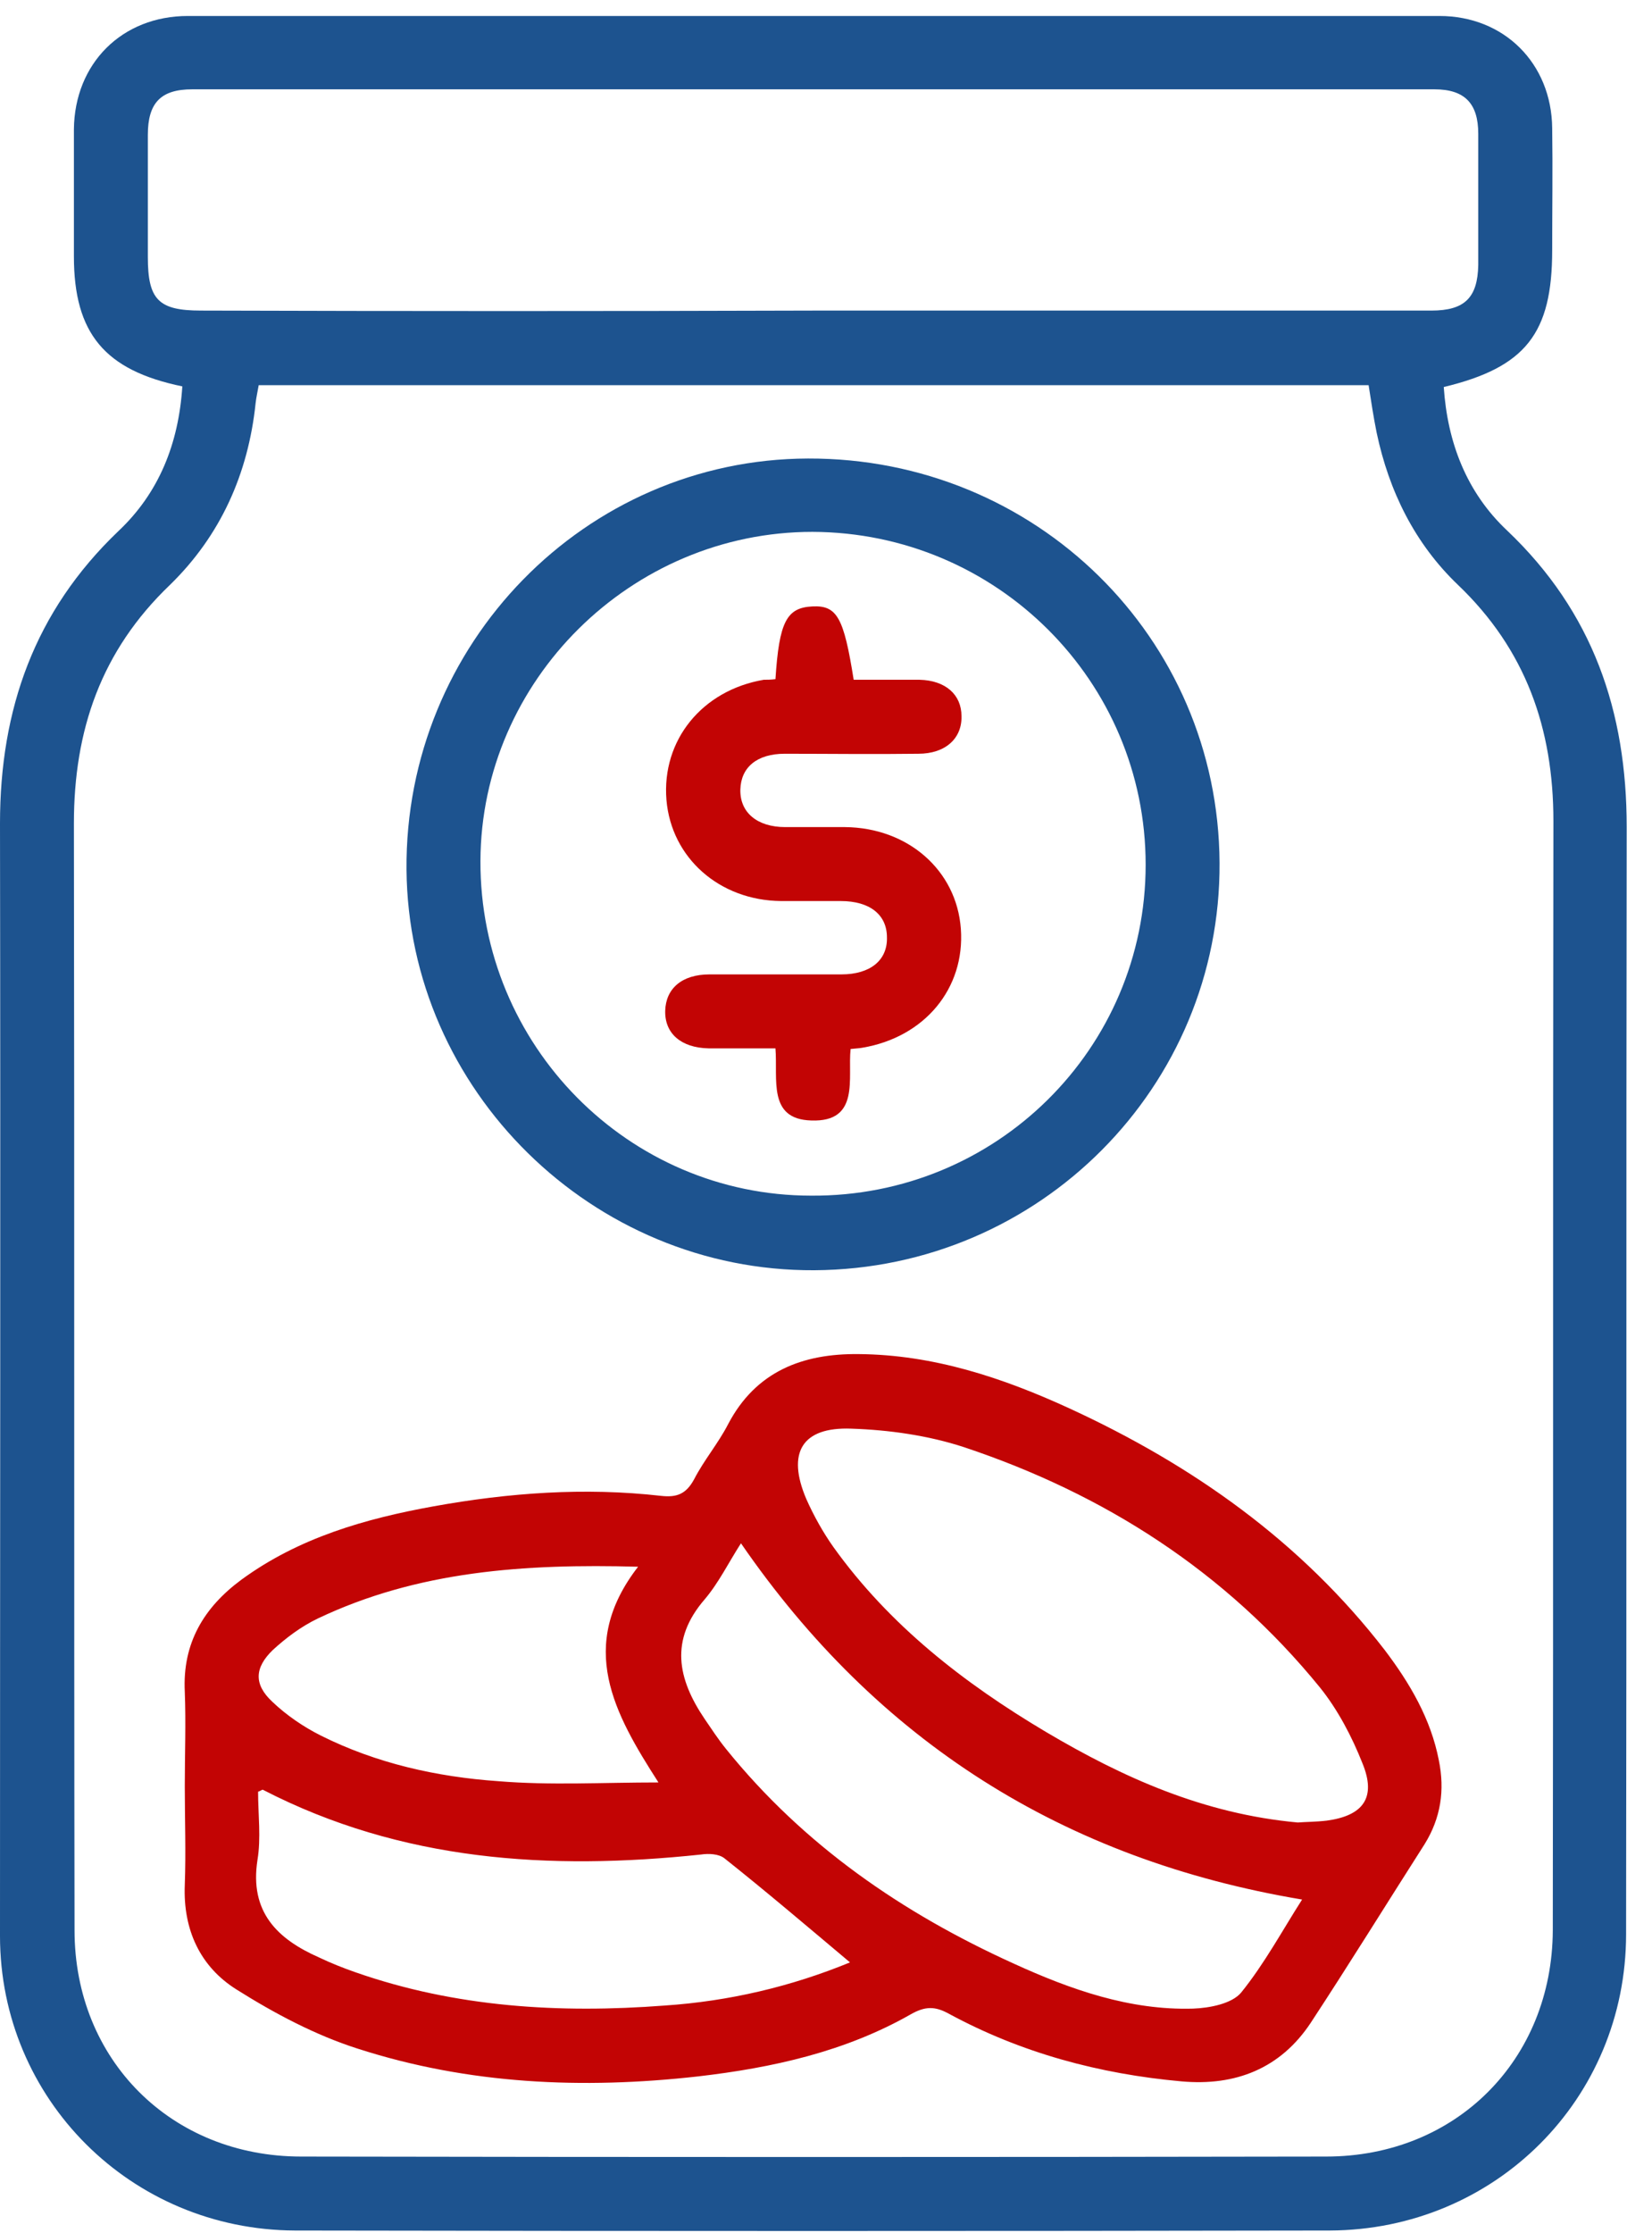
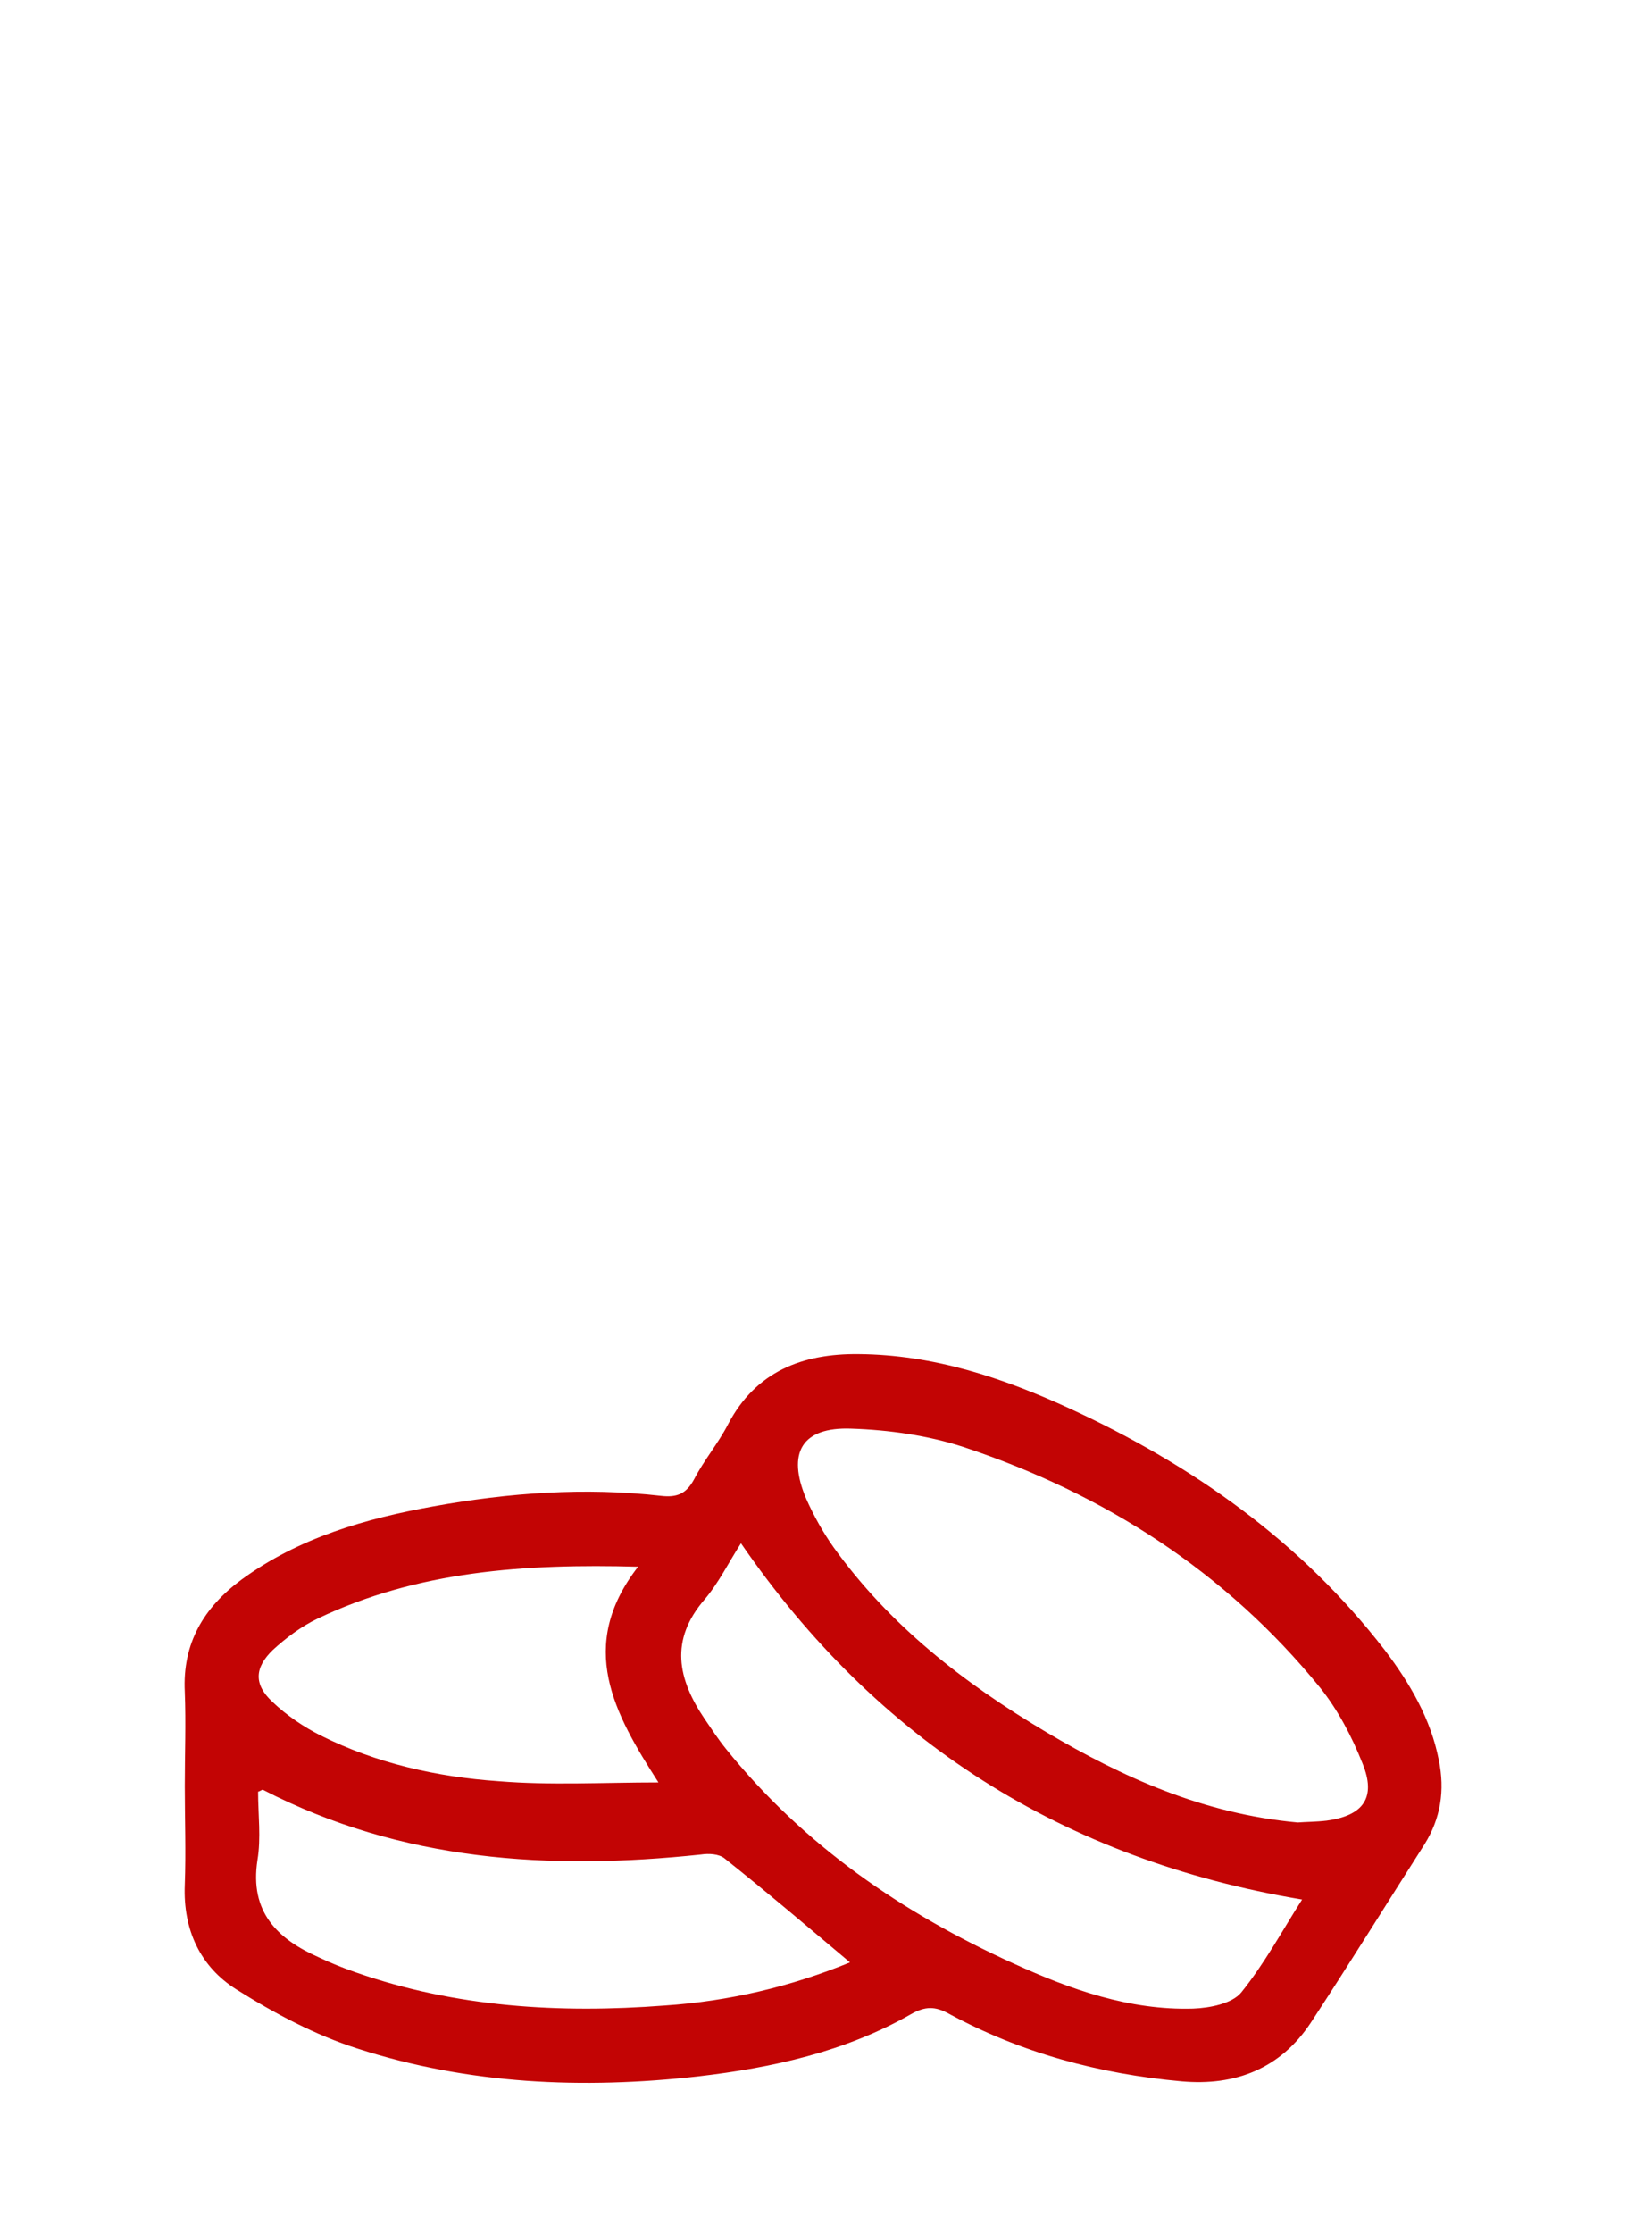
<svg xmlns="http://www.w3.org/2000/svg" width="57" height="77" viewBox="0 0 57 77" fill="none">
-   <path d="M6.291 13.323C3.613 12.771 2.55 11.496 2.55 8.839C2.55 7.373 2.55 5.928 2.55 4.461C2.572 2.187 4.208 0.551 6.482 0.551C20.87 0.551 35.279 0.551 49.666 0.551C51.898 0.551 53.534 2.187 53.556 4.419C53.577 5.821 53.556 7.224 53.556 8.627C53.556 11.496 52.642 12.665 49.815 13.345C49.943 15.257 50.601 16.979 52.004 18.296C54.958 21.102 56.127 24.523 56.127 28.519C56.106 41.249 56.127 53.958 56.106 66.688C56.106 72.383 51.579 76.889 45.883 76.91C33.982 76.931 22.081 76.931 10.18 76.91C4.527 76.889 0 72.383 0 66.751C0 53.936 0.021 41.164 0 28.391C0 24.459 1.19 21.08 4.08 18.318C5.483 17 6.163 15.3 6.291 13.323ZM8.926 13.281C8.883 13.536 8.841 13.706 8.82 13.897C8.565 16.341 7.608 18.466 5.866 20.166C3.485 22.441 2.55 25.182 2.55 28.391C2.572 41.121 2.55 53.83 2.572 66.56C2.572 71.023 5.908 74.36 10.392 74.36C22.187 74.381 33.982 74.381 45.756 74.36C50.24 74.36 53.556 71.023 53.577 66.56C53.598 53.809 53.577 41.057 53.598 28.306C53.598 25.118 52.642 22.398 50.304 20.166C48.816 18.743 47.924 16.936 47.499 14.917C47.392 14.386 47.307 13.833 47.222 13.281C34.407 13.281 21.698 13.281 8.926 13.281ZM28.117 10.709C35.215 10.709 42.292 10.709 49.39 10.709C50.538 10.709 50.984 10.263 51.005 9.137C51.005 7.628 51.005 6.119 51.005 4.61C51.005 3.569 50.538 3.08 49.496 3.08C35.215 3.08 20.912 3.08 6.631 3.08C5.547 3.08 5.101 3.547 5.101 4.652C5.101 6.055 5.101 7.458 5.101 8.86C5.101 10.327 5.462 10.709 6.928 10.709C13.984 10.731 21.061 10.731 28.117 10.709Z" fill="#1D538F" />
  <path d="M6.376 61.587C6.376 60.503 6.418 59.419 6.376 58.336C6.291 56.657 7.035 55.424 8.331 54.468C10.307 53.023 12.603 52.364 14.962 51.939C17.554 51.471 20.168 51.28 22.804 51.578C23.356 51.641 23.675 51.514 23.951 51.004C24.291 50.345 24.78 49.771 25.12 49.112C26.076 47.285 27.692 46.668 29.626 46.69C32.197 46.711 34.577 47.497 36.894 48.56C41.144 50.515 44.885 53.15 47.775 56.891C48.646 58.038 49.369 59.271 49.645 60.695C49.858 61.736 49.709 62.692 49.156 63.585C47.839 65.646 46.564 67.708 45.225 69.748C44.183 71.321 42.632 71.937 40.762 71.767C37.935 71.512 35.236 70.79 32.728 69.429C32.261 69.174 31.921 69.174 31.432 69.451C29.158 70.747 26.65 71.299 24.079 71.597C20.105 72.043 16.173 71.873 12.348 70.641C10.881 70.173 9.479 69.429 8.161 68.6C6.907 67.814 6.312 66.539 6.376 64.988C6.418 63.861 6.376 62.714 6.376 61.587ZM44.778 62.841C45.033 62.82 45.416 62.82 45.777 62.777C47.031 62.607 47.499 61.991 47.01 60.801C46.649 59.887 46.16 58.952 45.544 58.187C42.292 54.191 38.105 51.514 33.26 49.899C32.027 49.495 30.667 49.303 29.371 49.261C27.67 49.197 27.139 50.09 27.819 51.684C28.074 52.258 28.393 52.831 28.754 53.341C30.688 56.04 33.26 58.038 36.086 59.717C38.743 61.29 41.527 62.544 44.778 62.841ZM44.927 65.498C36.681 64.116 30.263 60.036 25.566 53.214C25.141 53.873 24.801 54.574 24.313 55.148C23.101 56.55 23.378 57.889 24.313 59.271C24.546 59.611 24.78 59.972 25.056 60.312C27.734 63.627 31.134 65.965 34.981 67.708C36.936 68.6 38.977 69.323 41.166 69.259C41.739 69.238 42.504 69.089 42.823 68.707C43.631 67.708 44.247 66.56 44.927 65.498ZM29.328 67.665C27.862 66.433 26.438 65.221 24.993 64.074C24.801 63.925 24.461 63.904 24.185 63.946C18.957 64.499 13.857 64.18 9.075 61.715C9.053 61.694 8.99 61.757 8.905 61.779C8.905 62.565 9.011 63.372 8.883 64.138C8.607 65.923 9.564 66.858 11.009 67.495C11.412 67.687 11.838 67.857 12.263 68.005C15.727 69.217 19.318 69.429 22.931 69.153C25.163 69.004 27.309 68.494 29.328 67.665ZM22.719 61.46C21.189 59.08 19.892 56.763 22.017 54.022C18.086 53.915 14.409 54.17 10.966 55.807C10.392 56.083 9.882 56.465 9.415 56.891C8.777 57.507 8.756 58.081 9.394 58.676C9.882 59.143 10.477 59.547 11.072 59.845C12.985 60.801 15.068 61.269 17.193 61.417C19 61.566 20.785 61.46 22.719 61.46Z" fill="#C20404" />
-   <path d="M28.095 43.799C20.445 43.841 14.09 37.593 14.026 29.985C13.963 22.206 20.189 15.831 27.883 15.81C35.725 15.788 42.037 21.973 42.079 29.751C42.122 37.466 35.874 43.756 28.095 43.799ZM39.529 29.815C39.529 23.482 34.386 18.36 28.032 18.339C21.783 18.339 16.598 23.46 16.577 29.687C16.555 36.042 21.677 41.227 27.989 41.227C34.365 41.27 39.529 36.169 39.529 29.815Z" fill="#1D538F" />
-   <path d="M26.756 23.418C26.884 21.442 27.139 20.953 28.032 20.91C28.882 20.868 29.115 21.293 29.455 23.439C30.199 23.439 30.964 23.439 31.729 23.439C32.622 23.461 33.175 23.95 33.175 24.693C33.196 25.459 32.622 25.99 31.687 25.99C30.157 26.011 28.605 25.99 27.075 25.99C26.119 25.99 25.566 26.457 25.545 27.222C25.524 28.009 26.119 28.519 27.096 28.519C27.776 28.519 28.478 28.519 29.158 28.519C31.326 28.54 33.005 30.006 33.153 32.025C33.302 34.087 31.899 35.766 29.753 36.127C29.647 36.148 29.54 36.148 29.349 36.17C29.243 37.168 29.689 38.699 27.989 38.635C26.48 38.592 26.841 37.211 26.756 36.148C25.97 36.148 25.205 36.148 24.44 36.148C23.505 36.127 22.931 35.638 22.952 34.852C22.974 34.087 23.526 33.598 24.482 33.598C25.991 33.598 27.5 33.598 29.03 33.598C30.029 33.598 30.624 33.109 30.603 32.323C30.603 31.537 30.008 31.069 29.009 31.069C28.329 31.069 27.628 31.069 26.948 31.069C24.822 31.048 23.165 29.581 22.995 27.584C22.825 25.522 24.227 23.801 26.353 23.439C26.459 23.439 26.586 23.439 26.756 23.418Z" fill="#C20404" />
</svg>